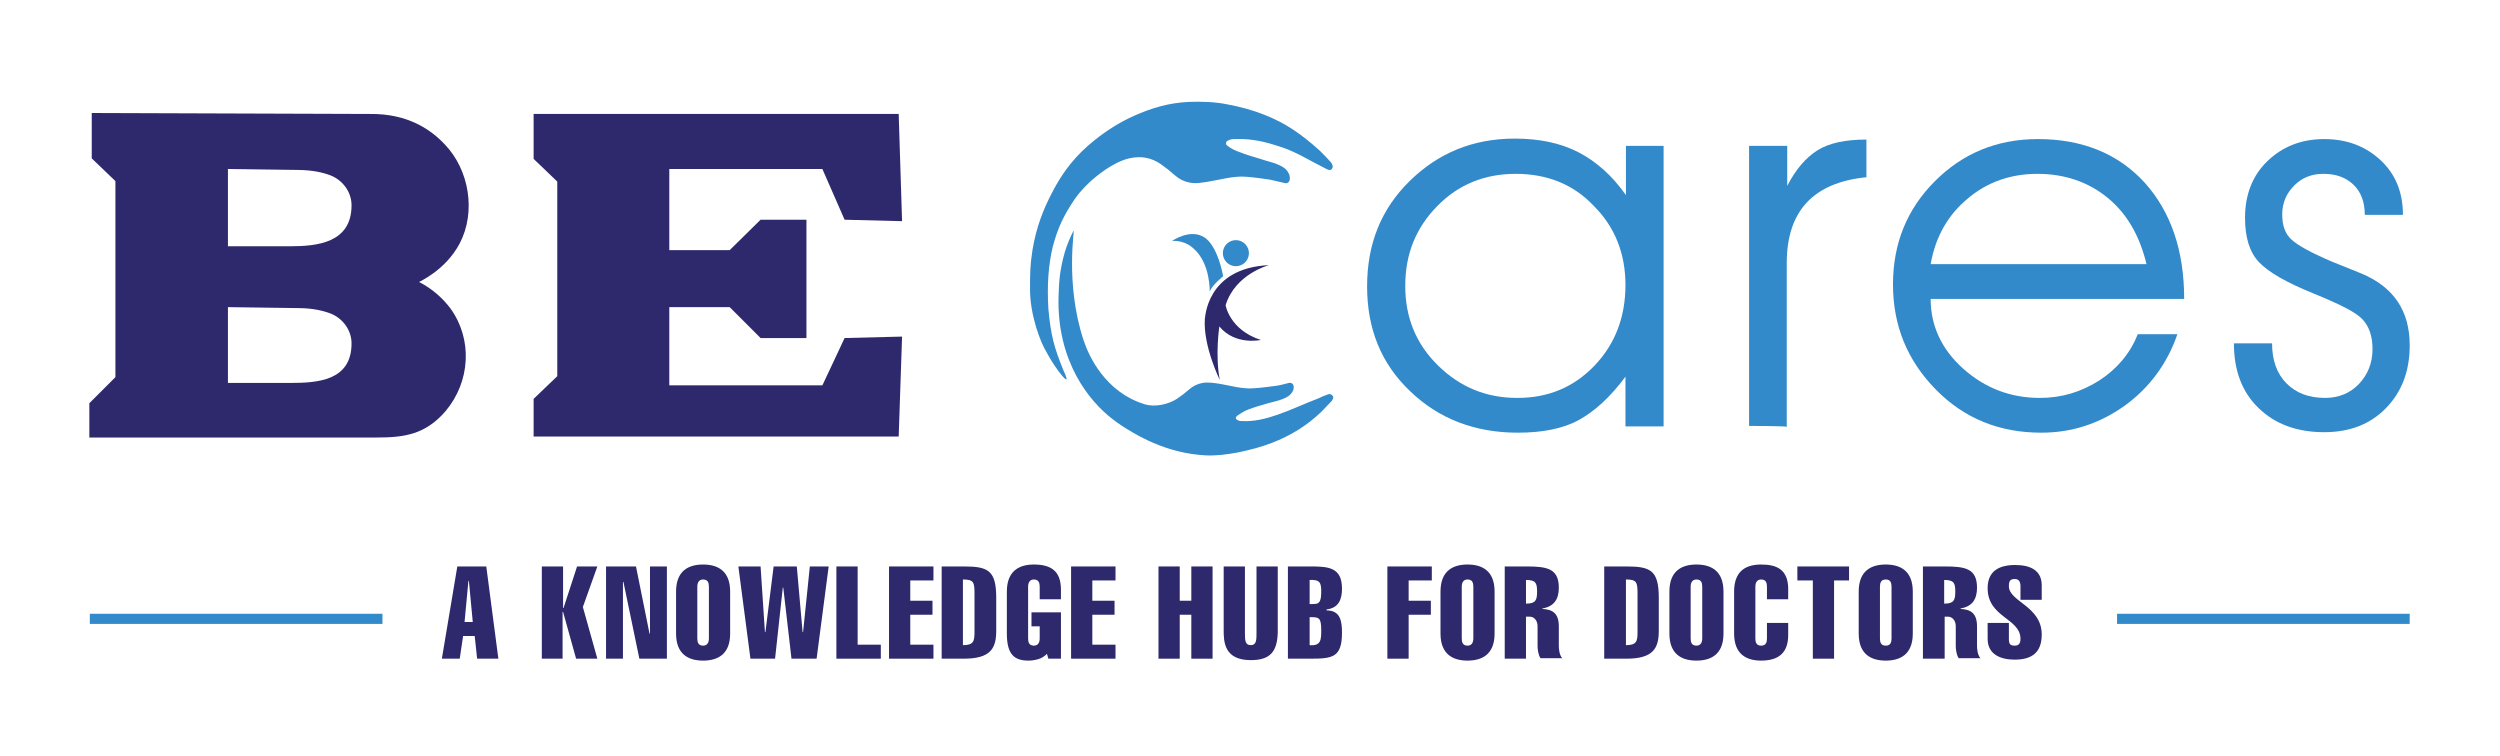
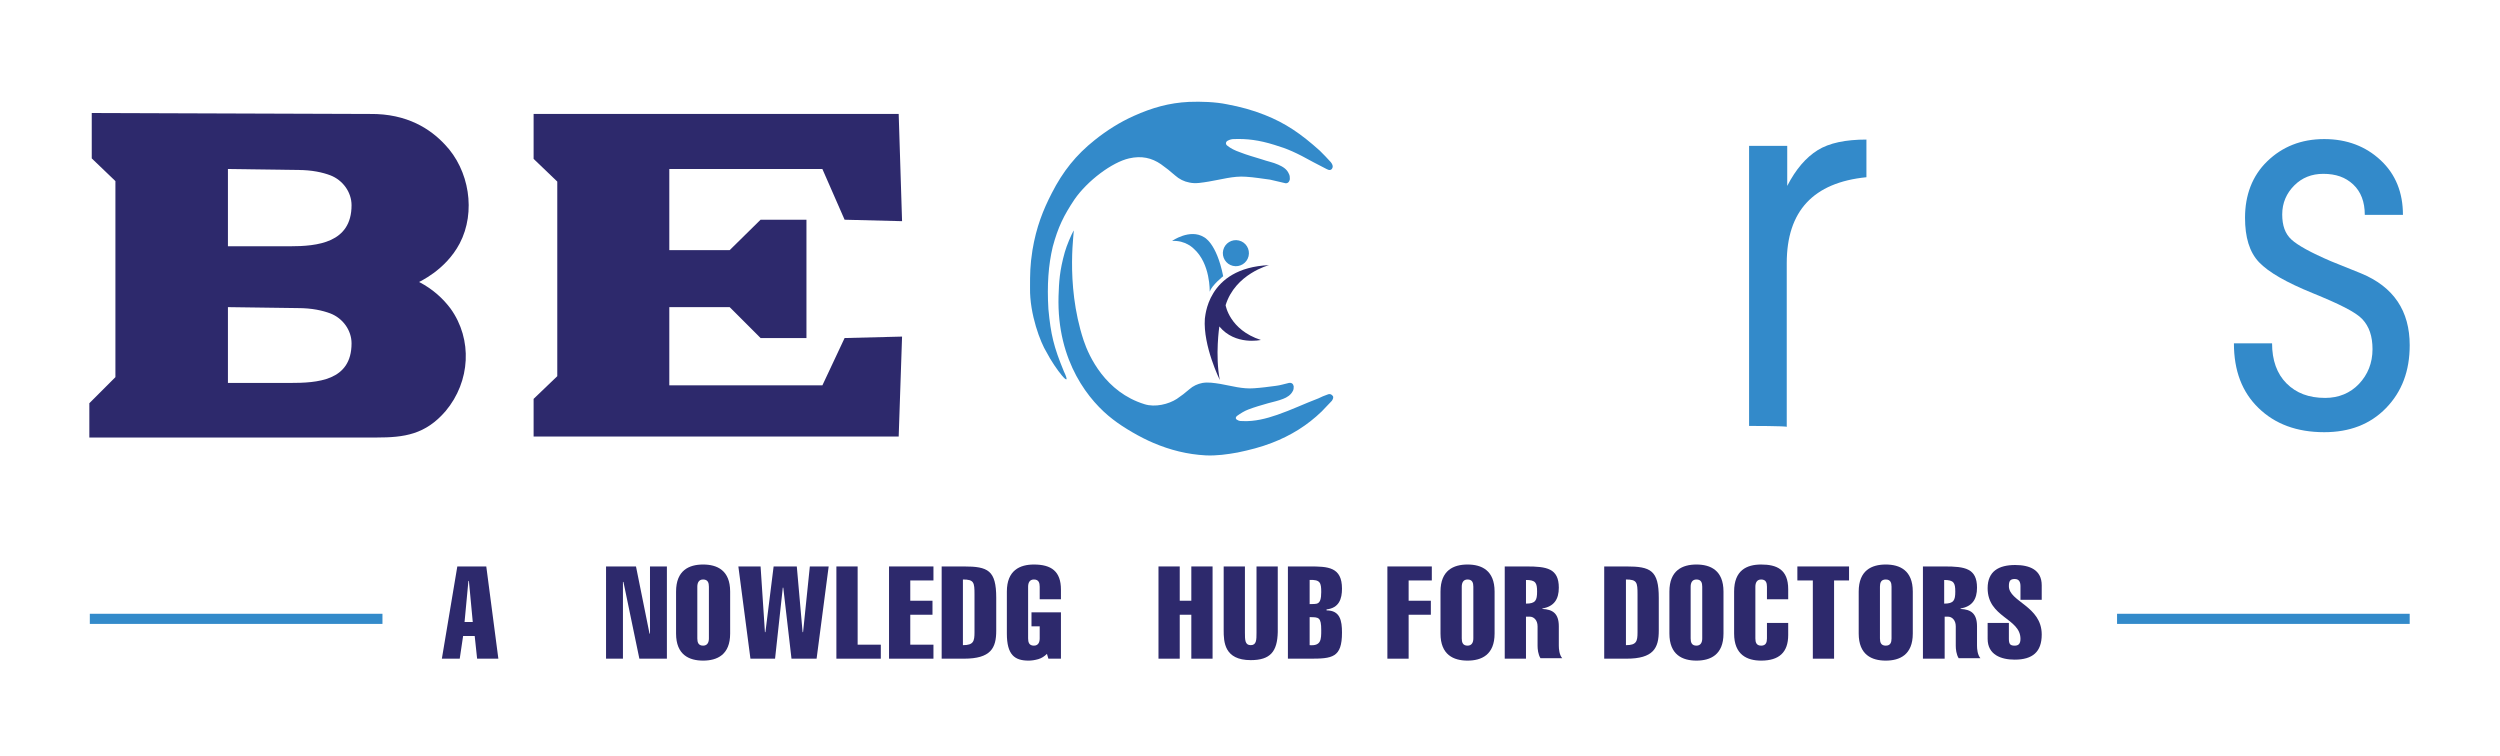
<svg xmlns="http://www.w3.org/2000/svg" version="1.1" id="BE_Cares_Logo__x28_Seleted_x29__-_27_10_2021" x="0px" y="0px" viewBox="0 0 517.7 156.6" style="enable-background:new 0 0 517.7 156.6;" xml:space="preserve">
  <style type="text/css">
	.st0{fill-rule:evenodd;clip-rule:evenodd;fill:#2D296C;}
	.st1{fill:#338ACA;}
	.st2{fill:#2D296C;}
	.st3{enable-background:new    ;}
</style>
  <g>
    <g>
      <g>
        <polygon class="st0" points="110.5,90.4 110.5,82.6 115.4,77.9 115.4,37.6 110.5,32.9 110.5,23.6 186.1,23.6 186.8,45.8      174.9,45.5 170.3,35 138.6,35 138.6,51.8 151.1,51.8 157.5,45.5 167,45.5 167,70 157.5,70 151.1,63.6 138.6,63.6 138.6,79.8      170.3,79.8 174.9,70 186.8,69.7 186.1,90.4    " />
        <g>
          <g>
            <path class="st0" d="M86.8,58.4c-0.2,0,5.4-2.3,8.4-8c3.4-6.5,2-15.2-3.1-20.5c-2.9-3.1-7.7-6.4-15.5-6.3l-57.6-0.2v9.4       l4.9,4.7v40.6l-5.4,5.4v7.1H78c5.7,0,10.1-0.6,14.3-5.5c5.1-6.1,5.6-14.8,1-21.2C91.8,61.9,89.7,59.9,86.8,58.4z M60,79.3H47.2       V63.6l14.5,0.2c2.9,0,5.1,0.5,6.7,1.1c2.6,1,4.4,3.5,4.4,6.2C72.8,78.9,65.7,79.3,60,79.3z M60,51H47.2V35l14.5,0.2       c2.9,0,5.1,0.5,6.7,1.1c2.6,1,4.4,3.5,4.4,6.2C72.8,50.3,65.7,51,60,51z" />
          </g>
        </g>
        <g>
          <g>
-             <path class="st1" d="M344.5,30.2v58.1h-7.9V78c-3.1,4.2-6.4,7.2-9.7,9s-7.6,2.6-12.6,2.6c-8.9,0-16.4-2.9-22.3-8.6       c-6-5.7-8.9-12.9-8.9-21.7s2.9-16,8.8-21.8s13.1-8.8,21.8-8.8c5,0,9.4,0.9,13.1,2.8s7,4.8,9.9,8.9V30.2L344.5,30.2L344.5,30.2z        M313.9,36c-6.5,0-11.9,2.2-16.3,6.7s-6.6,9.9-6.6,16.5c0,6.5,2.2,12,6.8,16.5s10,6.7,16.4,6.7c6.4,0,11.7-2.2,16-6.7       s6.4-10.1,6.4-16.7c0-6.5-2.2-12-6.5-16.3C325.9,38.2,320.4,36,313.9,36z" />
            <path class="st1" d="M362.2,88.2V30.2h7.9v8.3c1.8-3.5,3.9-5.9,6.3-7.4c2.4-1.5,5.8-2.2,10.1-2.2v7.8c-11,1.1-16.5,7-16.5,17.8       v33.9C370,88.2,362.2,88.2,362.2,88.2z" />
-             <path class="st1" d="M452.3,61.9h-52.5c0,5.6,2.3,10.5,6.8,14.5s9.8,6,15.8,6c4.5,0,8.5-1.2,12.3-3.6c3.7-2.4,6.4-5.6,8-9.6       h8.2c-2.1,6.1-5.8,11.1-10.9,14.8c-5.2,3.7-10.9,5.6-17.3,5.6c-8.6,0-15.9-2.9-21.8-8.9s-8.9-13.2-8.9-21.8       c0-8.5,2.9-15.6,8.7-21.4c5.8-5.8,12.9-8.7,21.3-8.7c9.2,0,16.6,3,22.1,9C449.5,43.8,452.3,51.8,452.3,61.9z M399.8,54.7h44.7       c-1.4-5.8-4-10.4-8-13.7c-4-3.3-8.9-5-14.6-5c-5.5,0-10.4,1.7-14.4,5.1C403.4,44.5,400.8,49,399.8,54.7z" />
            <path class="st1" d="M462.6,71.1h7.9c0,3.5,1,6.3,3,8.3c2,2,4.6,3,8,3c2.8,0,5.2-1,7-2.9s2.8-4.3,2.8-7.2       c0-2.7-0.7-4.7-2.1-6.2s-4.9-3.2-10.3-5.4s-9.1-4.3-11.1-6.4c-2-2.1-2.9-5.2-2.9-9.2c0-4.7,1.5-8.7,4.6-11.7s7-4.6,11.8-4.6       c4.7,0,8.6,1.5,11.7,4.4c3.1,2.9,4.6,6.7,4.6,11.3h-7.9c0-2.7-0.8-4.8-2.4-6.3c-1.6-1.5-3.6-2.2-6.2-2.2c-2.4,0-4.4,0.8-6,2.4       c-1.6,1.6-2.5,3.6-2.5,6c0,2.3,0.6,4,1.9,5.2c1.3,1.2,4,2.7,8.2,4.5l6.2,2.5c6.8,2.8,10.1,7.8,10.1,14.9c0,5.3-1.6,9.6-4.9,13       s-7.6,5-12.8,5c-5.7,0-10.2-1.7-13.6-5S462.6,76.8,462.6,71.1z" />
          </g>
        </g>
        <path class="st1" d="M224.4,70.5c1.1,3.3,4.5,10.7,12.6,13.2c2.2,0.7,5,0,6.7-1.1c0.9-0.6,1.8-1.3,2.6-2c0.8-0.7,1.7-1.1,2.7-1.3     c1.2-0.2,2.4,0,3.7,0.2c2.3,0.4,4.6,1.1,7,0.9c1.5-0.1,3-0.3,4.5-0.5c0.9-0.1,1.8-0.4,2.7-0.6c0.6-0.1,0.9,0.2,1,0.7     c0,0.3,0,0.7-0.2,1c-0.4,0.8-1.2,1.3-2,1.6c-1,0.4-2,0.6-3.1,0.9c-1.4,0.4-2.8,0.8-4.1,1.3c-0.8,0.3-1.6,0.8-2.3,1.3     c-0.4,0.3-0.4,0.7,0.1,0.9c0.3,0.2,0.7,0.2,1.1,0.2c2.4,0.1,4.8-0.5,7.1-1.3c2.9-1,5.6-2.3,8.5-3.4c0.6-0.3,1.3-0.6,1.9-0.8     c0.4-0.2,0.8-0.1,1.1,0.3c0.2,0.3,0,0.7-0.2,1c-0.7,0.7-1.4,1.5-2.1,2.2c-3,2.9-6.4,5-10.3,6.5c-2.3,0.9-4.7,1.5-7.1,2     c-2.2,0.4-4.4,0.7-6.6,0.6c-3.8-0.2-7.4-1.1-10.9-2.6c-2.6-1.1-6.1-3.1-8.4-4.9c-4.7-3.6-11.6-11.8-11.2-25.5     c0.1-2.9,0.2-5.2,1.3-9.1c0.4-1.4,1.3-3.5,1.8-4.4C222.7,46.8,220.4,58.4,224.4,70.5z" />
        <path class="st1" d="M216.7,72.9c-1.2-1.9-3.5-7.8-3.4-13.3c0-2.9,0-4.6,0.5-7.8c0.8-4.8,2.2-8.3,4-11.8c2.3-4.5,5-7.9,8.9-11     c2.5-2,5.2-3.7,8.1-5c3.8-1.7,7.3-2.7,11.4-2.9c2.5-0.1,5.5,0,7.9,0.5c2.7,0.5,5.3,1.2,7.8,2.2c4.3,1.7,7.5,3.9,11.4,7.4     c0.8,0.8,1.5,1.5,2.3,2.4c0.3,0.4,0.5,0.8,0.3,1.2c-0.2,0.5-0.7,0.5-1.2,0.2c-0.8-0.4-1.7-0.9-2.7-1.4c-3.6-2-5.4-2.8-8.1-3.6     c-3.2-1-5.7-1.3-8.4-1.2c-0.4,0-0.8,0.1-1.2,0.3c-0.5,0.2-0.6,0.8-0.1,1.1c0.6,0.5,1.6,1,2.5,1.3c1.5,0.6,3,1,4.6,1.5     c1.1,0.4,2.3,0.6,3.4,1.1c0.9,0.4,1.8,0.9,2.2,1.9c0.2,0.3,0.2,0.8,0.2,1.1c-0.1,0.6-0.5,1-1.1,0.8c-1-0.2-2-0.5-3-0.7     c-1.6-0.2-3.3-0.5-5-0.6c-2.6-0.2-5.2,0.6-7.7,1c-1.3,0.2-2.7,0.5-4,0.2c-1.1-0.2-2.1-0.7-3-1.5c-0.9-0.8-1.9-1.6-2.9-2.3     c-1.9-1.3-4-1.8-6.6-1.2c-3.5,0.8-8.6,4.6-11.3,8.5c-2.2,3.3-3.4,5.7-4.5,9.8c-0.9,3.8-1.2,7.9-0.9,12.9     c0.5,5.3,1.1,7.8,3.2,12.9C222.3,81.1,218.5,76.4,216.7,72.9z" />
        <g>
          <path class="st1" d="M242.7,49.9c0,0,3.7-2.6,6.6-0.8c0,0,2.6,1.1,4,8.1c0,0-2.3,1.8-2.8,3.2c0,0,0.2-5.8-3.3-8.9      C247.2,51.5,245.5,49.7,242.7,49.9z" />
          <path class="st2" d="M262.8,54.9c0,0-7,1.8-9,8.3c0,0,0.8,5.1,7.3,7.2c0,0-5.3,1.2-8.6-2.8c0,0-0.9,6,0.1,11.1      c0,0-3.5-7.1-3.1-12.7C249.6,66,249.7,55.5,262.8,54.9z" />
          <ellipse transform="matrix(0.23 -0.973 0.973 0.23 146.182 289.389)" class="st1" cx="255.9" cy="52.3" rx="2.7" ry="2.7" />
        </g>
      </g>
    </g>
    <g>
      <g class="st3">
        <path class="st2" d="M100.7,117.3l2.5,19.1h-4.4l-0.5-4.7h-2.4l-0.7,4.7h-3.7l3.2-19.1H100.7z M97.9,128.8l-0.8-8.5H97l-0.8,8.5     H97.9z" />
-         <path class="st2" d="M112.2,136.4v-19.1h4.4v8.6h0.1l2.8-8.6h4.2l-3,8.4l3,10.7h-4.4l-2.7-9.7h-0.1v9.7H112.2z" />
        <path class="st2" d="M125.5,117.3h6.2l2.8,13.9h0.1v-13.9h3.5v19.1h-5.7l-3.3-15.9h-0.1v15.9h-3.5V117.3z" />
        <path class="st2" d="M151.2,131.2c0,4.4-2.7,5.6-5.6,5.6c-2.9,0-5.6-1.2-5.6-5.6v-8.7c0-4.4,2.7-5.6,5.6-5.6     c2.9,0,5.6,1.2,5.6,5.6V131.2z M144.4,132.2c0,0.8,0.2,1.5,1.2,1.5c0.9,0,1.2-0.7,1.2-1.5v-10.7c0-0.8-0.2-1.5-1.2-1.5     c-0.9,0-1.2,0.7-1.2,1.5V132.2z" />
        <path class="st2" d="M152.9,117.3h4.6l0.9,13.6h0.1l1.7-13.6h4.8l1.2,13.6h0.1l1.4-13.6h3.9l-2.5,19.1h-5.2l-1.7-14.7h-0.1     l-1.6,14.7h-5.1L152.9,117.3z" />
        <path class="st2" d="M173.2,136.4v-19.1h4.4v16.2h4.8v2.9H173.2z" />
        <path class="st2" d="M184.1,136.4v-19.1h9.2v2.9h-4.8v4.2h4.6v2.9h-4.6v6.2h4.8v2.9H184.1z" />
        <path class="st2" d="M195,117.3h4.6c5,0,6.7,0.8,6.7,6.5v6.8c0,3.6-1.1,5.8-6.7,5.8H195V117.3z M199.4,133.6     c2.2,0,2.4-0.8,2.4-2.7v-7.8c0-2.5-0.1-3.1-2.4-3.1V133.6z" />
        <path class="st2" d="M216.8,135.4c-0.5,0.5-1.1,0.9-1.8,1.1c-0.7,0.2-1.4,0.3-2,0.3c-2.9,0-4.5-1.2-4.5-5.6v-8.7     c0-4.4,2.7-5.6,5.6-5.6c3.6,0,5.6,1.4,5.6,5.2l0,2h-4.4v-2.6c0-0.8-0.2-1.5-1.2-1.5c-0.9,0-1.2,0.7-1.2,1.5v10.7     c0,0.8,0.2,1.5,1.2,1.5c0.9,0,1.2-0.7,1.2-1.5v-2.5h-1.7v-2.9h6.1v9.6h-2.6L216.8,135.4z" />
-         <path class="st2" d="M221.8,136.4v-19.1h9.2v2.9h-4.8v4.2h4.6v2.9h-4.6v6.2h4.8v2.9H221.8z" />
        <path class="st2" d="M239.9,136.4v-19.1h4.4v7.1h2.4v-7.1h4.4v19.1h-4.4v-9.1h-2.4v9.1H239.9z" />
        <path class="st2" d="M264.6,130.9c-0.1,4-1.5,5.8-5.6,5.8c-5.5,0-5.6-3.8-5.6-6.2v-13.2h4.4v13.7c0,1.5,0,2.6,1.2,2.6     c1.2,0,1.2-1.1,1.2-2.6v-13.7h4.4V130.9z" />
        <path class="st2" d="M266.7,117.3h4.5c3.8,0,6.7,0.1,6.7,4.6c0,2.1-0.6,4-3.2,4.3v0.2c2.8,0,3.2,2.1,3.2,4.6c0,5.2-2,5.4-6.7,5.4     h-4.5V117.3z M271.2,125.1c1.4-0.1,2.4,0.4,2.4-2.5c0-1.9-0.2-2.6-2.4-2.5V125.1z M271.2,133.6c2.4,0.2,2.4-1.2,2.4-3.1     c0-2.7-0.5-2.7-2.4-2.7V133.6z" />
-         <path class="st2" d="M287.3,136.4v-19.1h9.2v2.9h-4.8v4.2h4.6v2.9h-4.6v9.1H287.3z" />
+         <path class="st2" d="M287.3,136.4v-19.1h9.2v2.9h-4.8v4.2h4.6v2.9h-4.6v9.1H287.3" />
        <path class="st2" d="M309.5,131.2c0,4.4-2.7,5.6-5.6,5.6c-2.9,0-5.6-1.2-5.6-5.6v-8.7c0-4.4,2.7-5.6,5.6-5.6     c2.9,0,5.6,1.2,5.6,5.6V131.2z M302.7,132.2c0,0.8,0.2,1.5,1.2,1.5c0.9,0,1.2-0.7,1.2-1.5v-10.7c0-0.8-0.2-1.5-1.2-1.5     c-0.9,0-1.2,0.7-1.2,1.5V132.2z" />
        <path class="st2" d="M311.6,136.4v-19.1h4.5c4.2,0,6.7,0.4,6.7,4.4c0,2.4-1,3.9-3.4,4.3v0.1c2.1,0.1,3.4,0.9,3.4,3.6v4     c0,0.7,0.1,1.9,0.7,2.6H319c-0.5-0.8-0.6-1.9-0.6-2.6v-4c0-1.3-0.8-2-1.6-2H316v8.7H311.6z M316,125c2,0,2.3-0.7,2.3-2.5     c0-1.8-0.3-2.4-2.3-2.4V125z" />
        <path class="st2" d="M332.2,117.3h4.6c5,0,6.7,0.8,6.7,6.5v6.8c0,3.6-1.1,5.8-6.7,5.8h-4.6V117.3z M336.7,133.6     c2.2,0,2.4-0.8,2.4-2.7v-7.8c0-2.5-0.1-3.1-2.4-3.1V133.6z" />
        <path class="st2" d="M356.9,131.2c0,4.4-2.7,5.6-5.6,5.6c-2.9,0-5.6-1.2-5.6-5.6v-8.7c0-4.4,2.7-5.6,5.6-5.6     c2.9,0,5.6,1.2,5.6,5.6V131.2z M350.1,132.2c0,0.8,0.2,1.5,1.2,1.5c0.9,0,1.2-0.7,1.2-1.5v-10.7c0-0.8-0.2-1.5-1.2-1.5     c-0.9,0-1.2,0.7-1.2,1.5V132.2z" />
        <path class="st2" d="M370.3,129v2.5c0,3.6-1.9,5.3-5.6,5.3c-2.9,0-5.6-1.2-5.6-5.6v-8.7c0-4.4,2.6-5.6,5.6-5.6     c3.2,0,5.6,1,5.6,5.1v2.1h-4.4v-2.6c0-0.8-0.2-1.5-1.2-1.5c-0.9,0-1.2,0.7-1.2,1.5v10.7c0,0.8,0.2,1.5,1.2,1.5     c1,0,1.2-0.7,1.2-1.5l0-3.2H370.3z" />
        <path class="st2" d="M372.2,120.2v-2.9h10.7v2.9h-3.1v16.2h-4.4v-16.2H372.2z" />
        <path class="st2" d="M396.1,131.2c0,4.4-2.7,5.6-5.6,5.6c-2.9,0-5.6-1.2-5.6-5.6v-8.7c0-4.4,2.7-5.6,5.6-5.6     c2.9,0,5.6,1.2,5.6,5.6V131.2z M389.3,132.2c0,0.8,0.2,1.5,1.2,1.5s1.2-0.7,1.2-1.5v-10.7c0-0.8-0.2-1.5-1.2-1.5     s-1.2,0.7-1.2,1.5V132.2z" />
        <path class="st2" d="M398.2,136.4v-19.1h4.5c4.2,0,6.7,0.4,6.7,4.4c0,2.4-1,3.9-3.4,4.3v0.1c2.1,0.1,3.4,0.9,3.4,3.6v4     c0,0.7,0.1,1.9,0.7,2.6h-4.5c-0.5-0.8-0.6-1.9-0.6-2.6v-4c0-1.3-0.8-2-1.6-2h-0.7v8.7H398.2z M402.6,125c2,0,2.3-0.7,2.3-2.5     c0-1.8-0.3-2.4-2.3-2.4V125z" />
        <path class="st2" d="M418.4,124.1v-2.7c0-0.9-0.3-1.5-1.2-1.5c-1,0-1.2,0.5-1.2,1.5c0,3.2,6.8,4.1,6.8,10c0,3.6-1.9,5.2-5.6,5.2     c-2.8,0-5.6-1-5.6-4.3V129h4.4v3.3c0,1.1,0.3,1.4,1.2,1.4c0.7,0,1.2-0.3,1.2-1.4c0-4.3-6.8-4.4-6.8-10.5c0-3.5,2.3-4.8,5.7-4.8     c3,0,5.5,1,5.5,4.2v3H418.4z" />
      </g>
    </g>
    <rect x="18.6" y="127.1" class="st1" width="60.6" height="2.1" />
    <rect x="438.4" y="127.1" class="st1" width="60.6" height="2.1" />
  </g>
</svg>